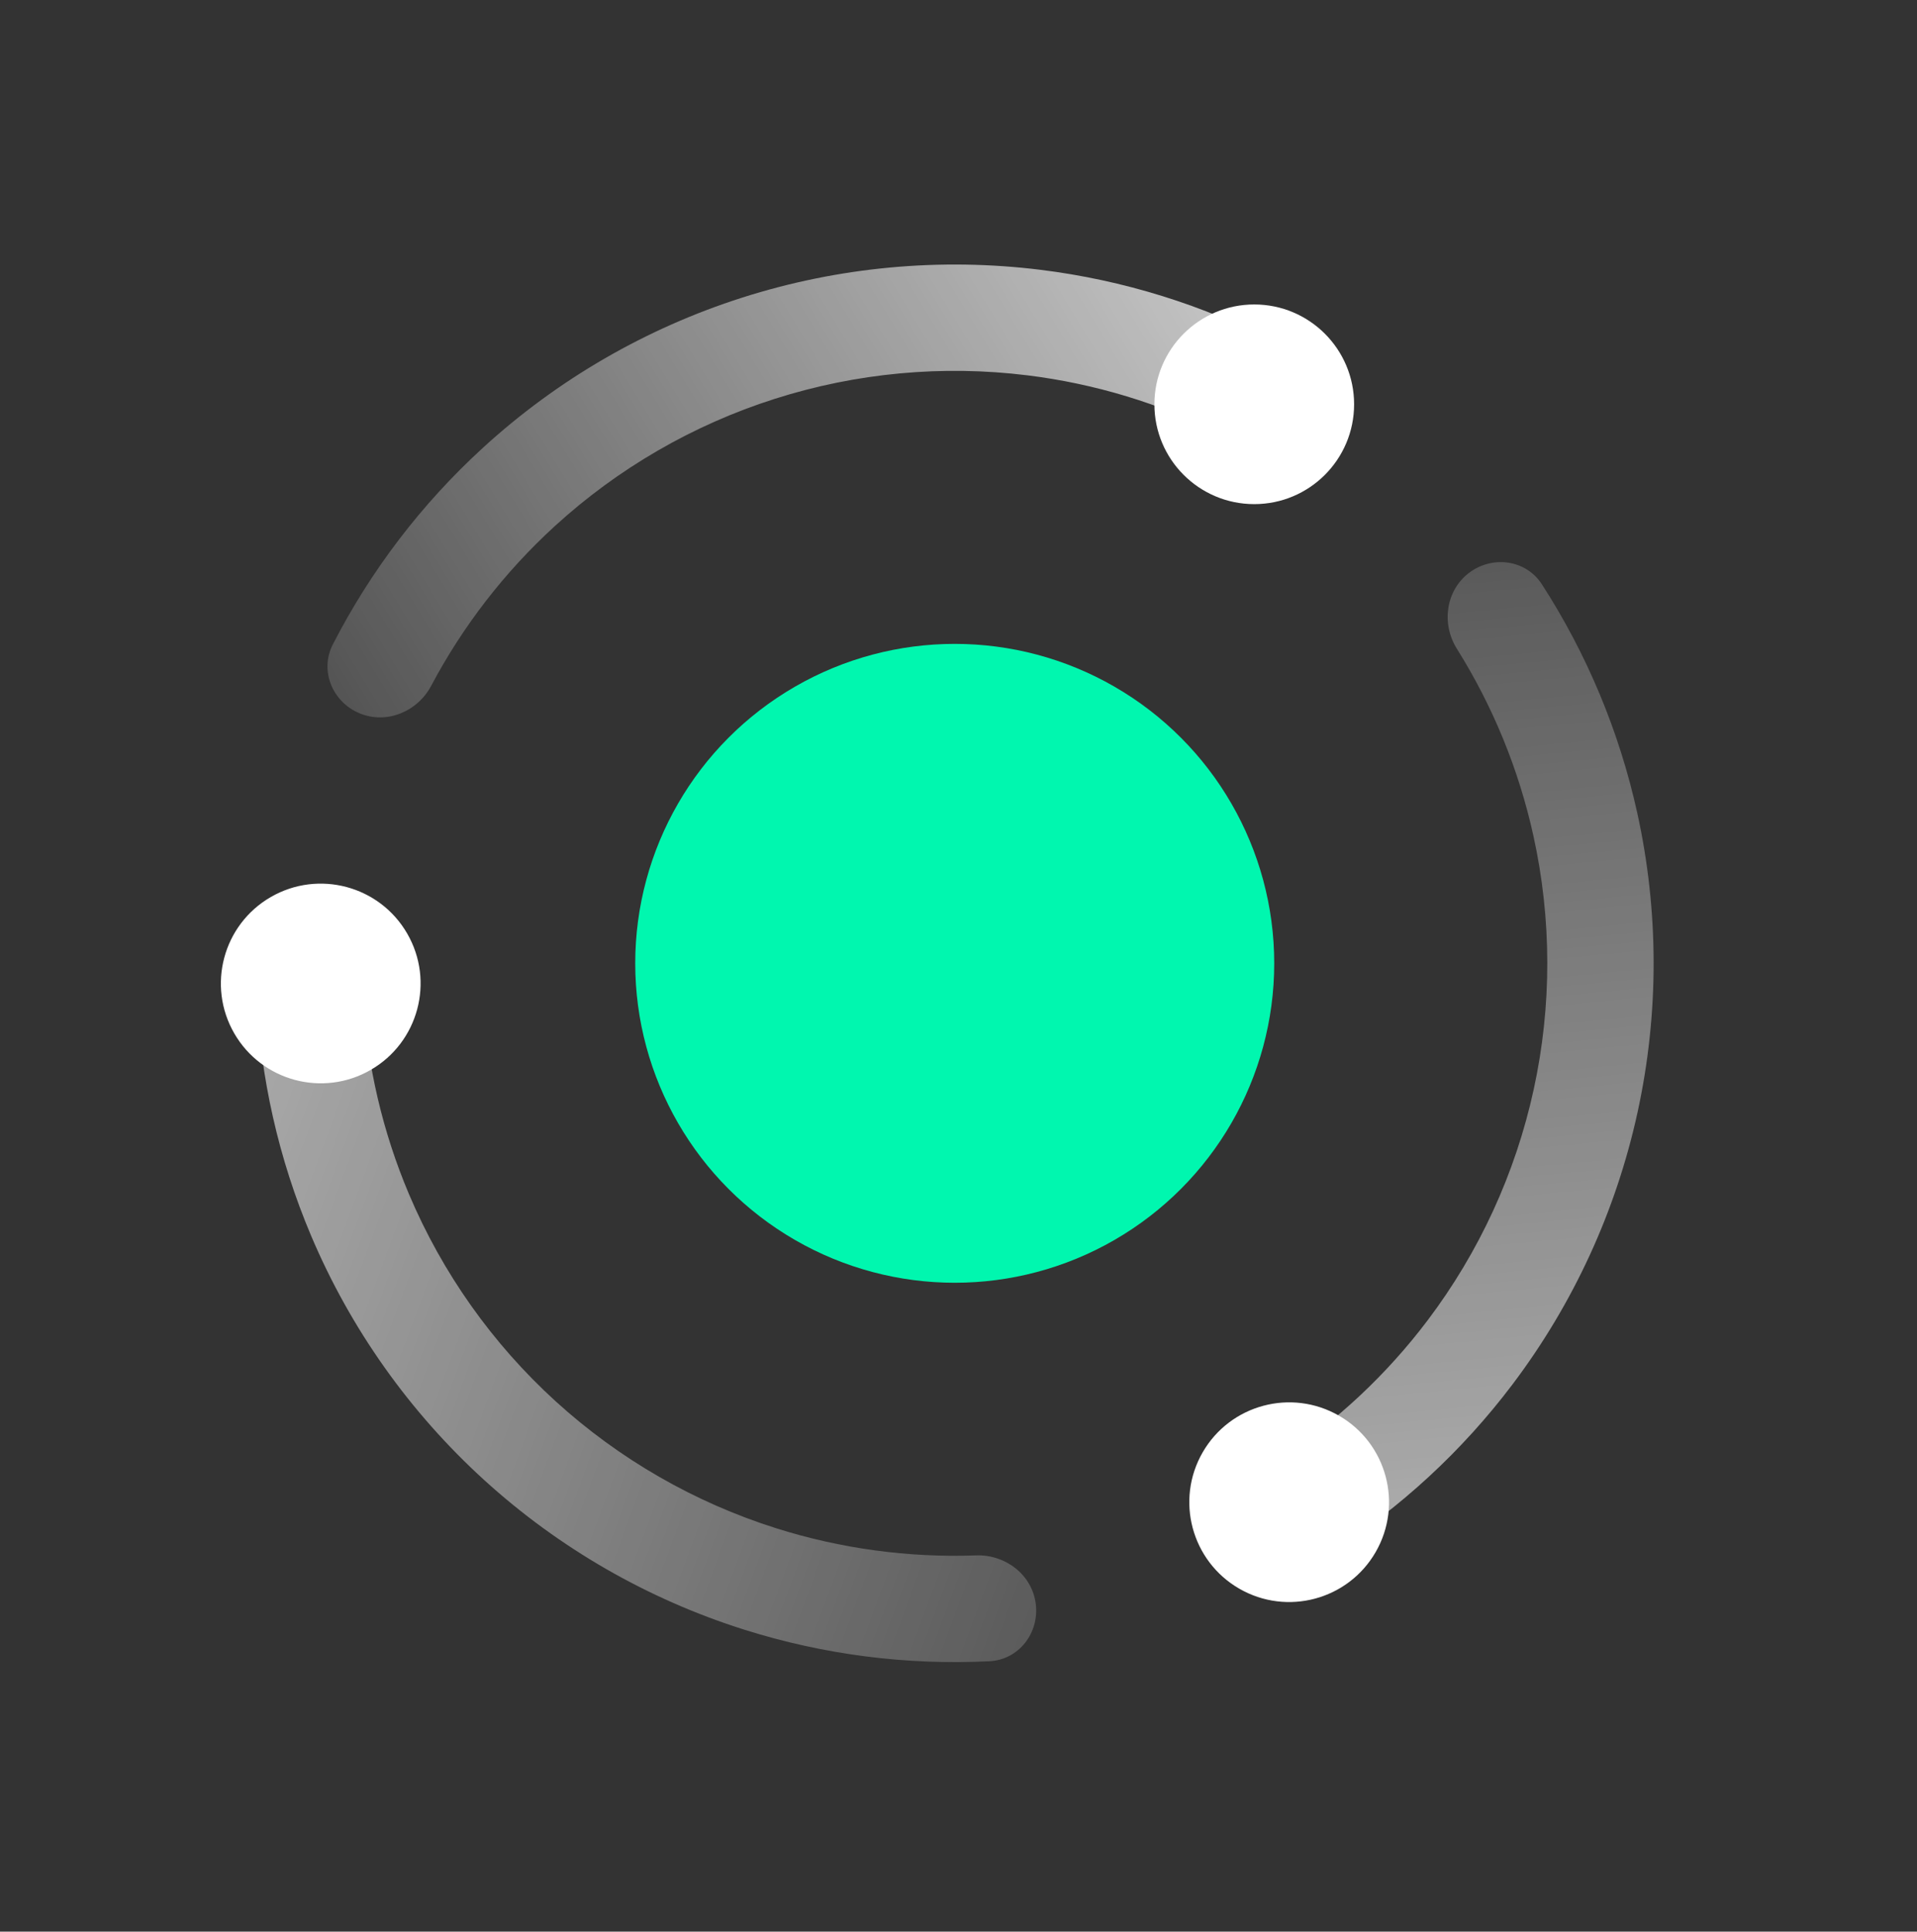
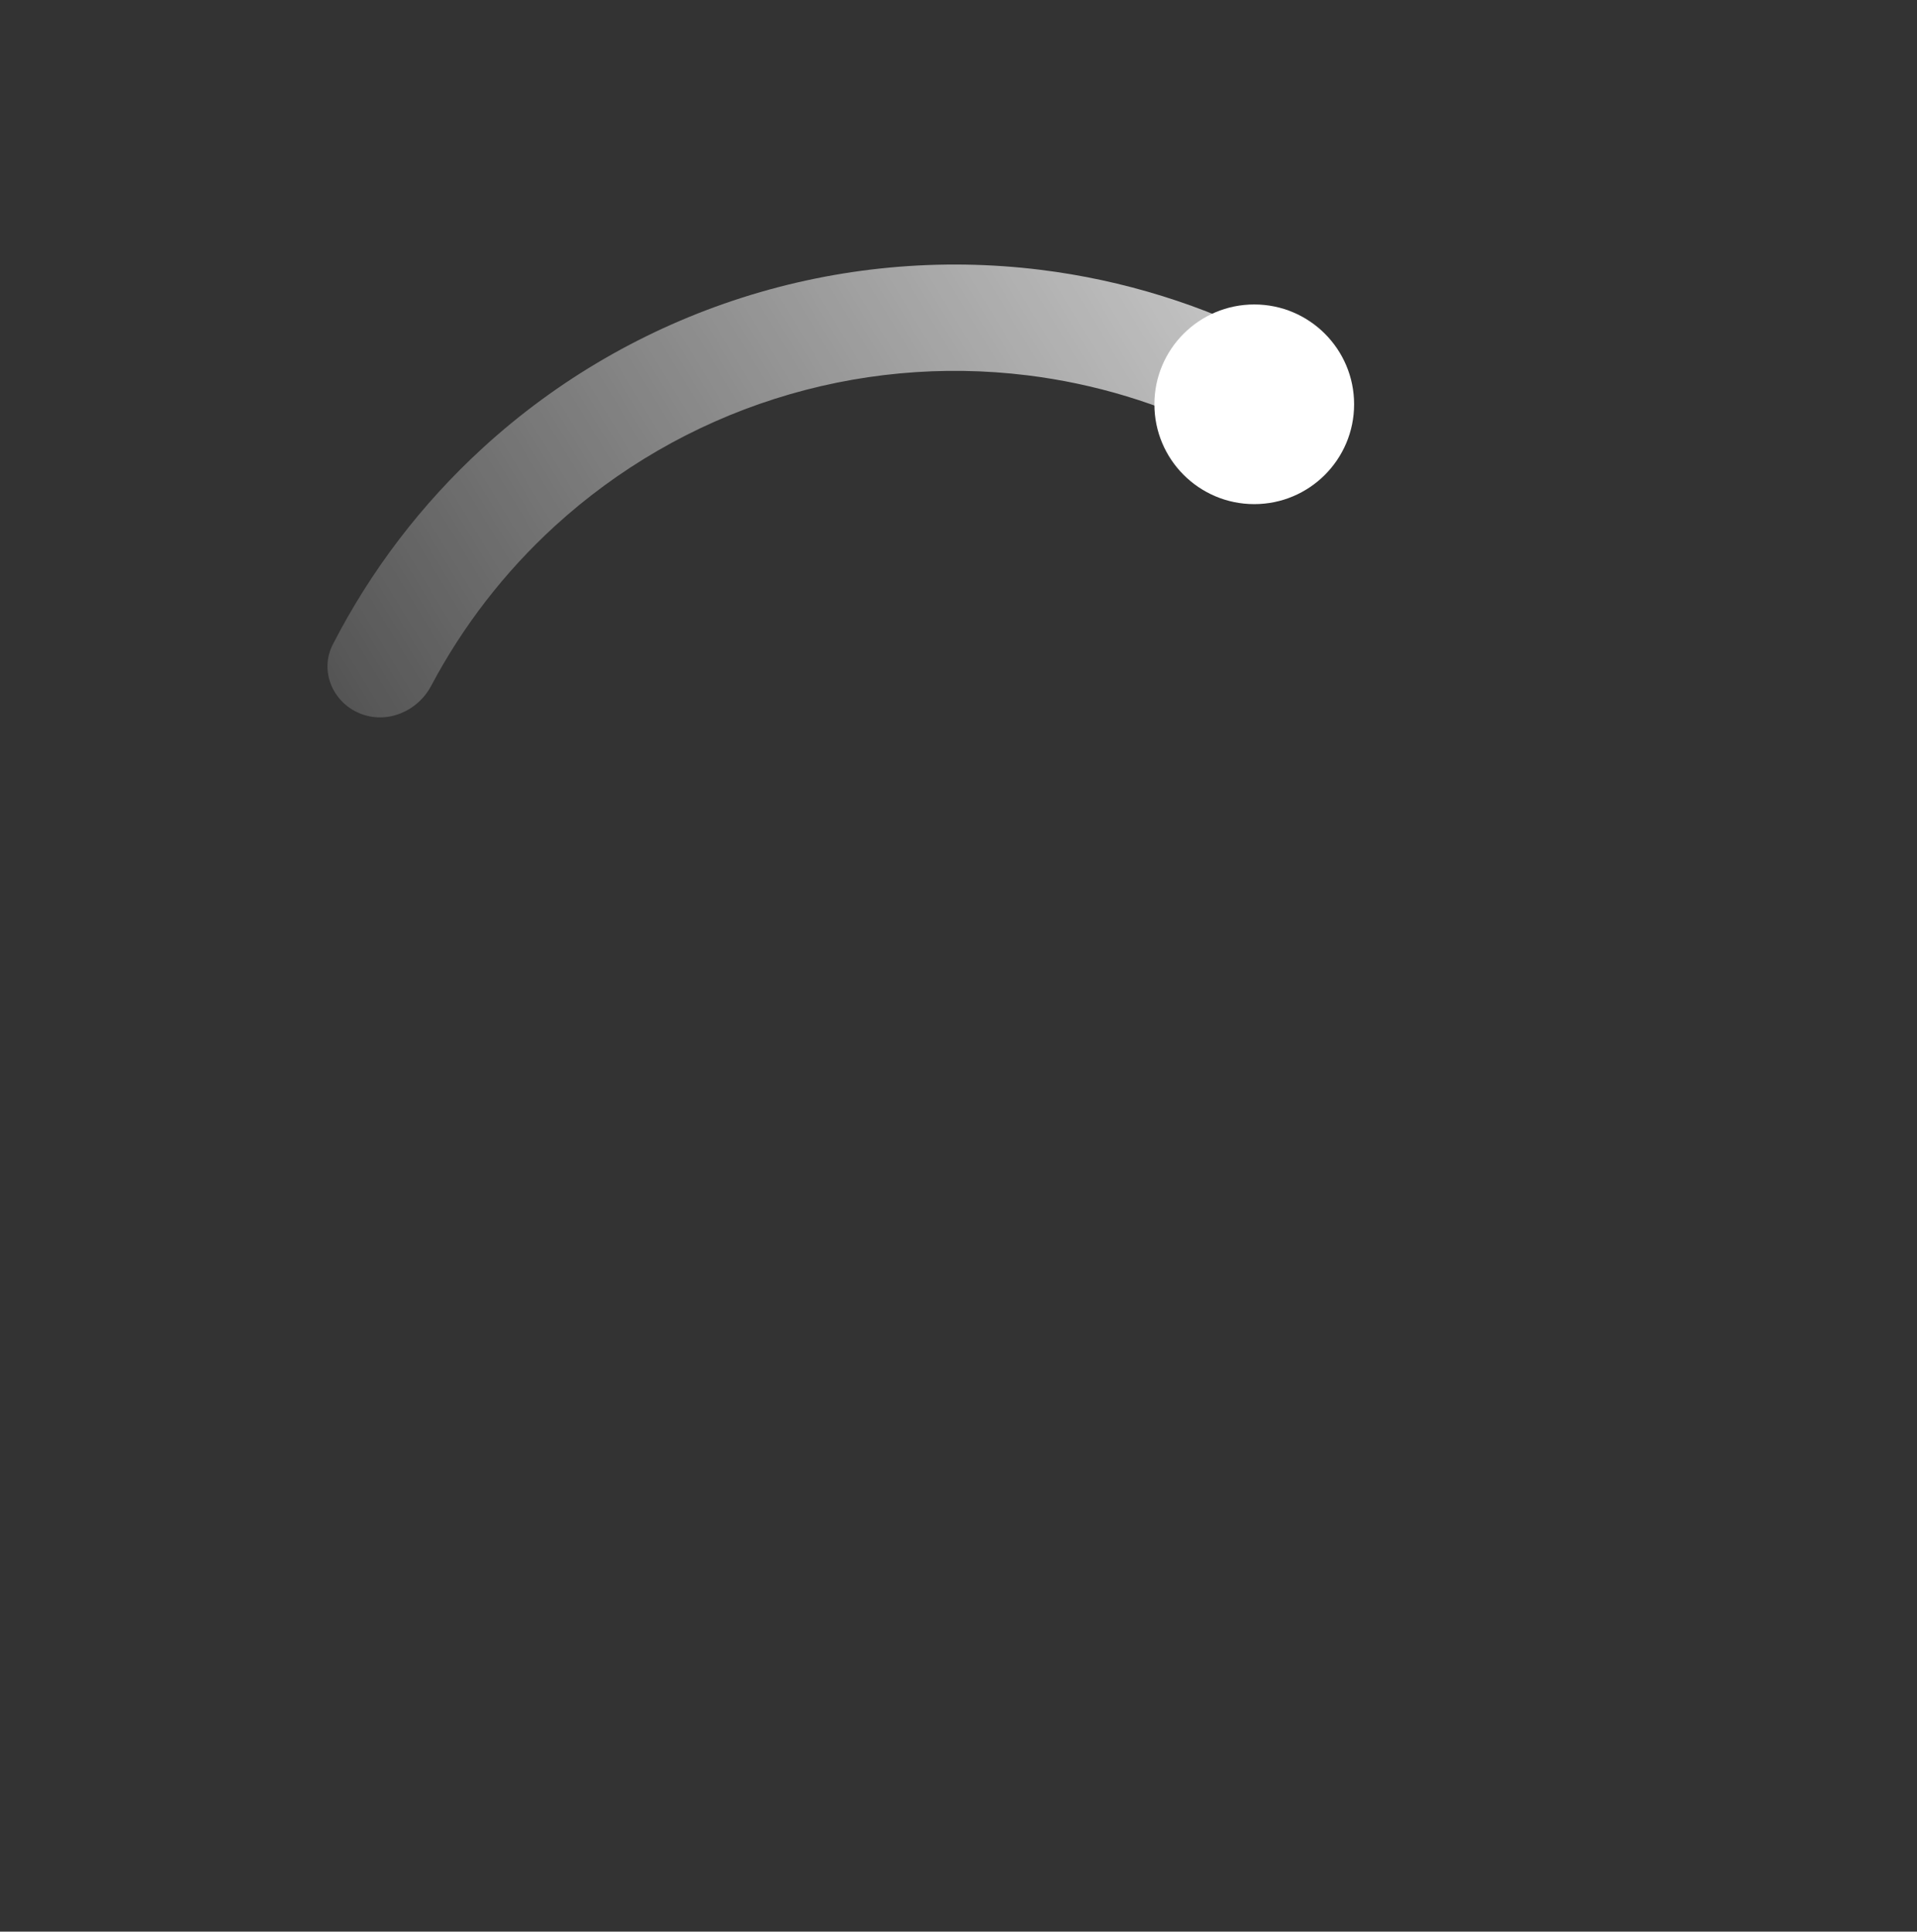
<svg xmlns="http://www.w3.org/2000/svg" width="128" height="129" viewBox="0 0 128 129" fill="none">
  <rect x="0" y="0" width="128" height="129" fill="#333333" stroke="none" />
-   <circle cx="63.748" cy="64.333" r="21.333" fill="#00F7AF" />
  <path opacity="0.88" d="M86.48 27.696C87.514 26.03 87.007 23.828 85.267 22.924C80.349 20.368 75.005 18.704 69.485 18.02C62.788 17.191 55.992 17.823 49.563 19.874C43.135 21.925 37.228 25.346 32.249 29.901C28.145 33.655 24.752 38.106 22.223 43.038C21.328 44.783 22.19 46.872 23.997 47.631V47.631C25.805 48.391 27.872 47.532 28.79 45.8C30.907 41.808 33.695 38.2 37.041 35.139C41.263 31.278 46.271 28.378 51.721 26.639C57.172 24.9 62.934 24.363 68.612 25.067C73.113 25.624 77.475 26.95 81.512 28.979C83.264 29.859 85.447 29.362 86.48 27.696V27.696Z" fill="url(#paint0_linear)" />
  <circle cx="83.748" cy="27" r="6.667" fill="white" />
-   <path opacity="0.88" d="M84.11 102.339C85.036 104.067 87.196 104.729 88.849 103.674C93.522 100.692 97.635 96.897 100.987 92.458C105.054 87.073 107.904 80.871 109.342 74.278C110.78 67.686 110.772 60.86 109.317 54.271C108.117 48.839 105.959 43.676 102.952 39.019C101.888 37.372 99.649 37.074 98.087 38.259V38.259C96.526 39.445 96.236 41.664 97.277 43.326C99.676 47.154 101.406 51.373 102.384 55.802C103.617 61.388 103.625 67.176 102.405 72.765C101.186 78.355 98.769 83.614 95.321 88.179C92.588 91.798 89.258 94.913 85.483 97.395C83.845 98.472 83.184 100.61 84.11 102.339V102.339Z" fill="url(#paint1_linear)" />
-   <circle cx="86.079" cy="100.321" r="6.667" transform="rotate(120 86.079 100.321)" fill="white" />
-   <path opacity="0.88" d="M20.653 62.965C18.693 62.902 17.04 64.442 17.127 66.401C17.372 71.939 18.603 77.399 20.771 82.521C23.401 88.735 27.347 94.305 32.337 98.847C37.328 103.388 43.244 106.794 49.678 108.828C54.981 110.505 60.532 111.218 66.068 110.942C68.027 110.845 69.405 109.054 69.159 107.109V107.109C68.912 105.164 67.135 103.803 65.176 103.874C60.661 104.037 56.142 103.426 51.818 102.059C46.364 100.334 41.348 97.446 37.116 93.596C32.885 89.745 29.54 85.022 27.31 79.754C25.542 75.577 24.509 71.136 24.248 66.626C24.134 64.669 22.612 63.027 20.653 62.965V62.965Z" fill="url(#paint2_linear)" />
-   <circle cx="21.416" cy="65.679" r="6.667" transform="rotate(-120 21.416 65.679)" fill="white" />
  <defs>
    <linearGradient id="paint0_linear" x1="103.748" y1="17.666" x2="15.081" y2="71.666" gradientUnits="userSpaceOnUse">
      <stop stop-color="white" />
      <stop offset="1" stop-color="white" stop-opacity="0" />
    </linearGradient>
    <linearGradient id="paint1_linear" x1="76.414" y1="149.667" x2="63.076" y2="10.829" gradientUnits="userSpaceOnUse">
      <stop stop-color="white" />
      <stop offset="1" stop-color="white" stop-opacity="0" />
    </linearGradient>
    <linearGradient id="paint2_linear" x1="-25.586" y1="40.333" x2="110.419" y2="90.504" gradientUnits="userSpaceOnUse">
      <stop stop-color="white" />
      <stop offset="1" stop-color="white" stop-opacity="0" />
    </linearGradient>
  </defs>
</svg>